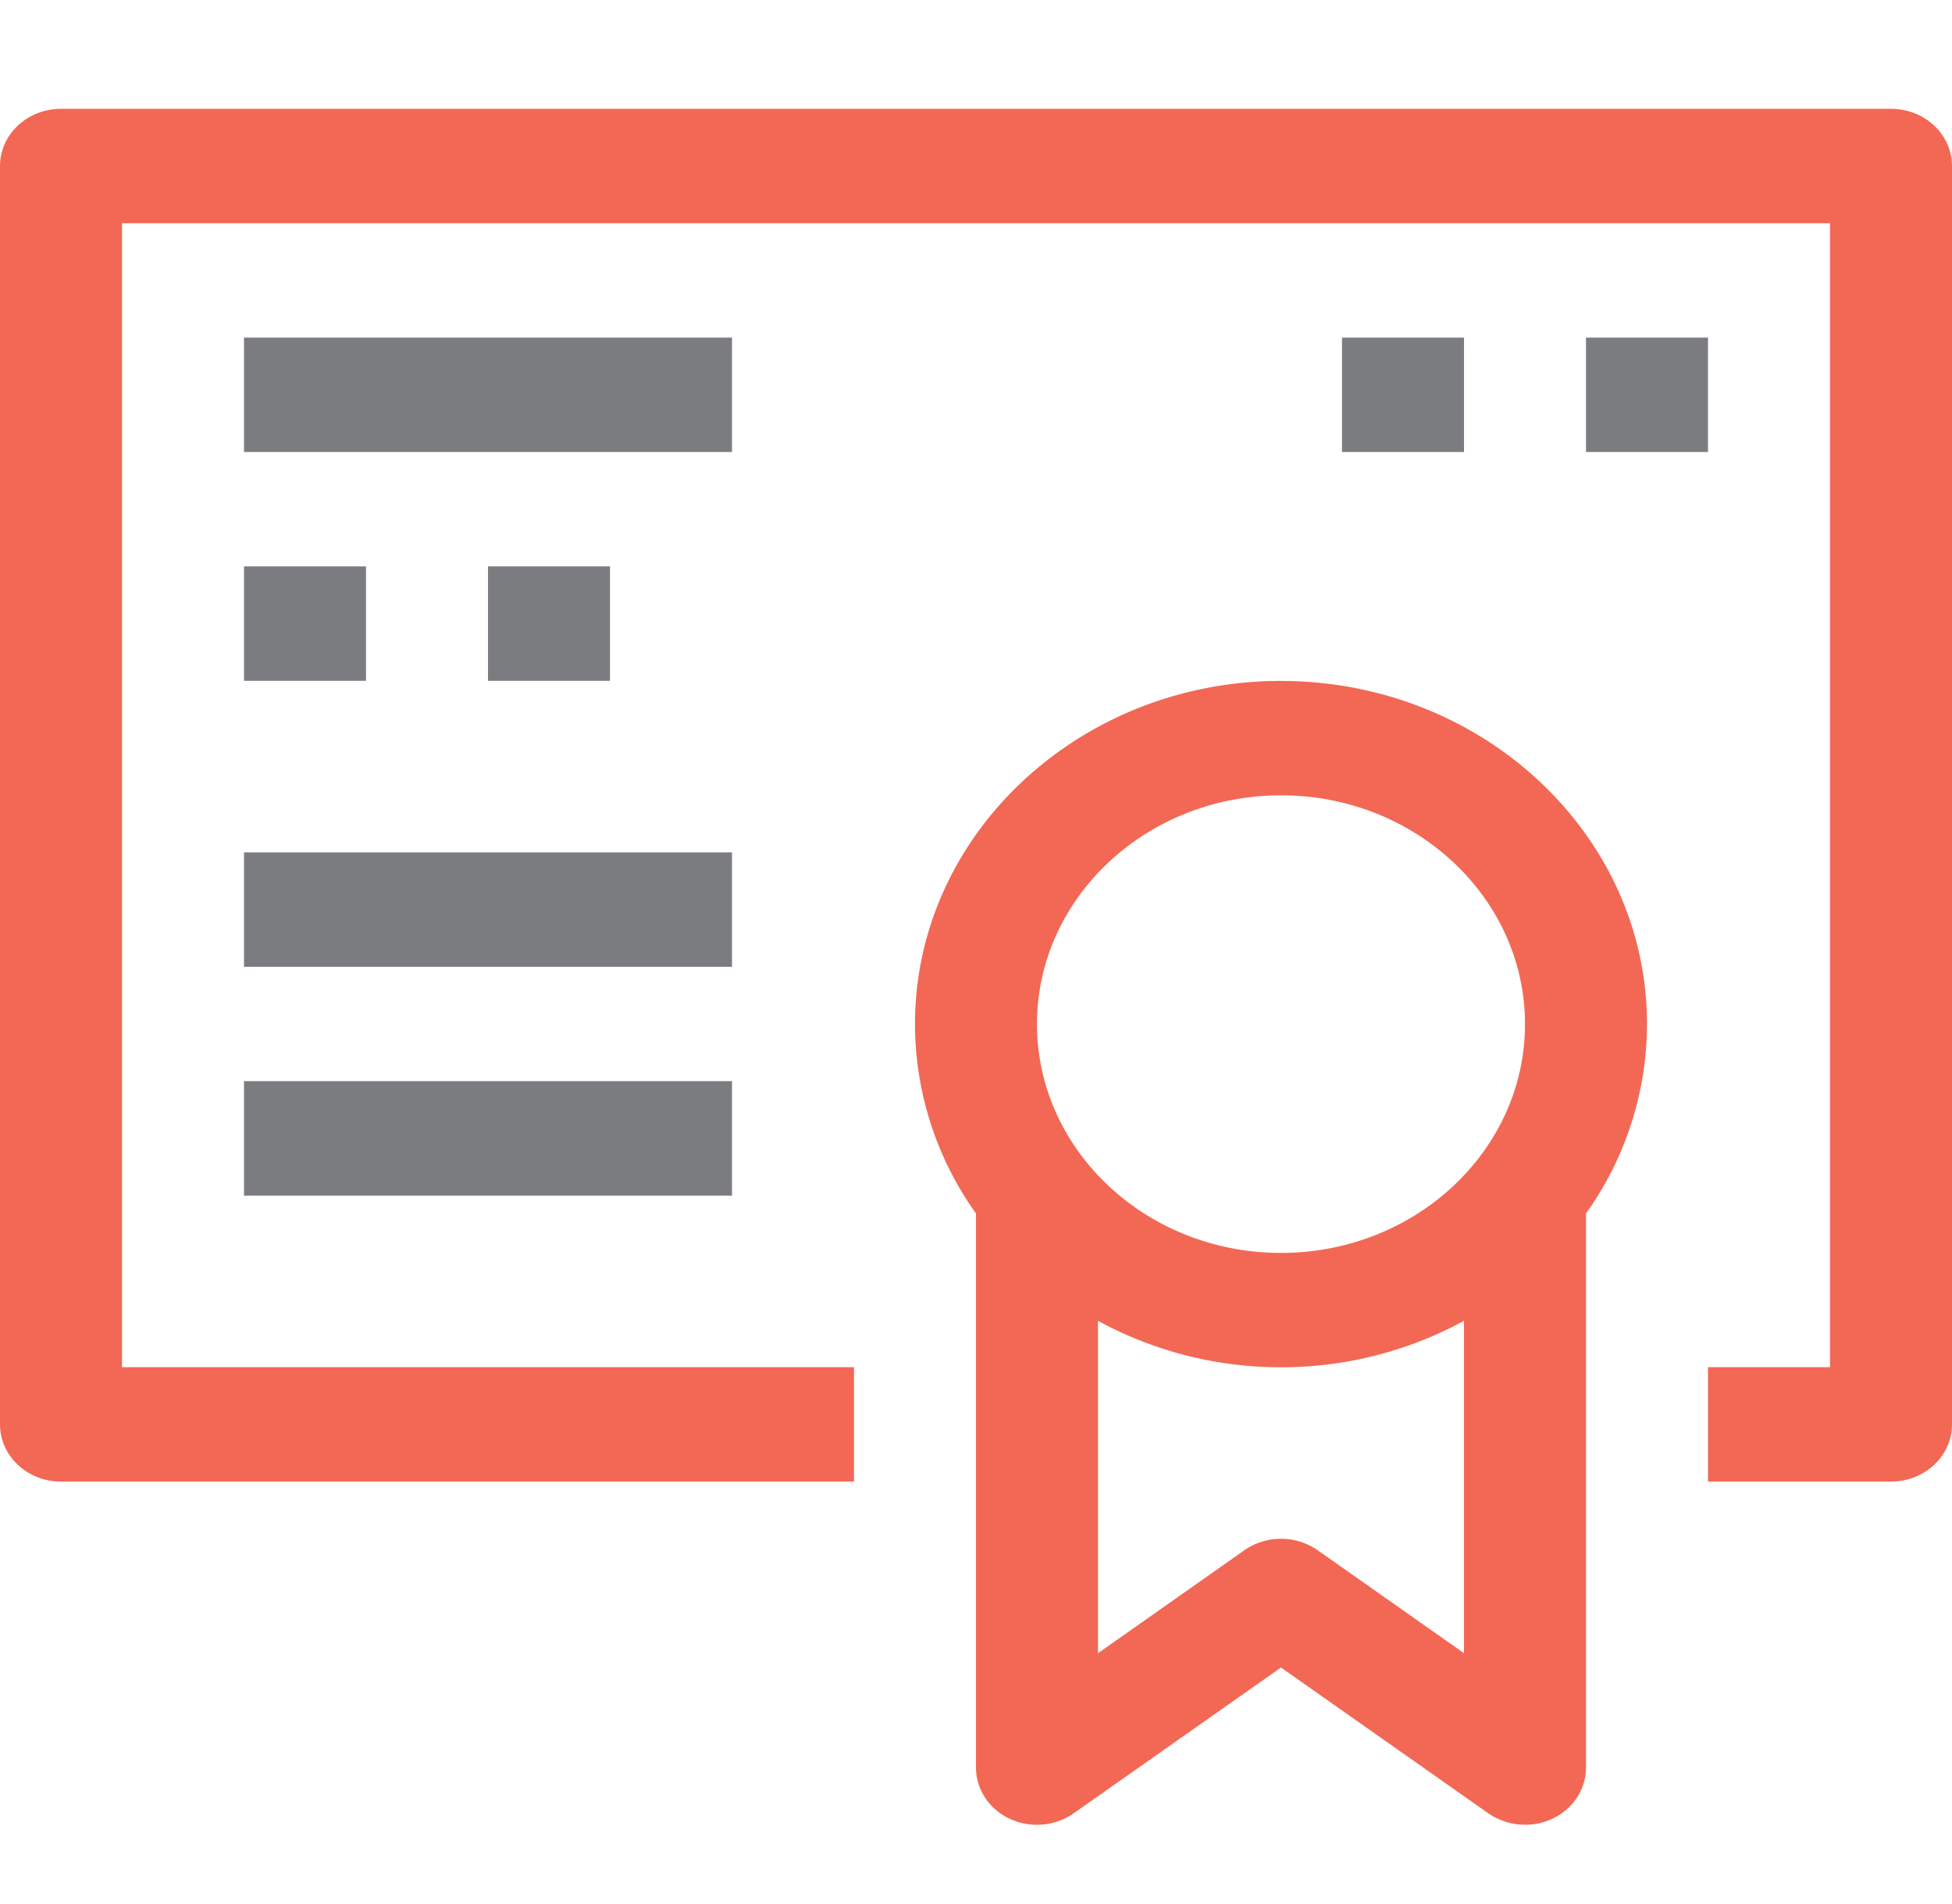
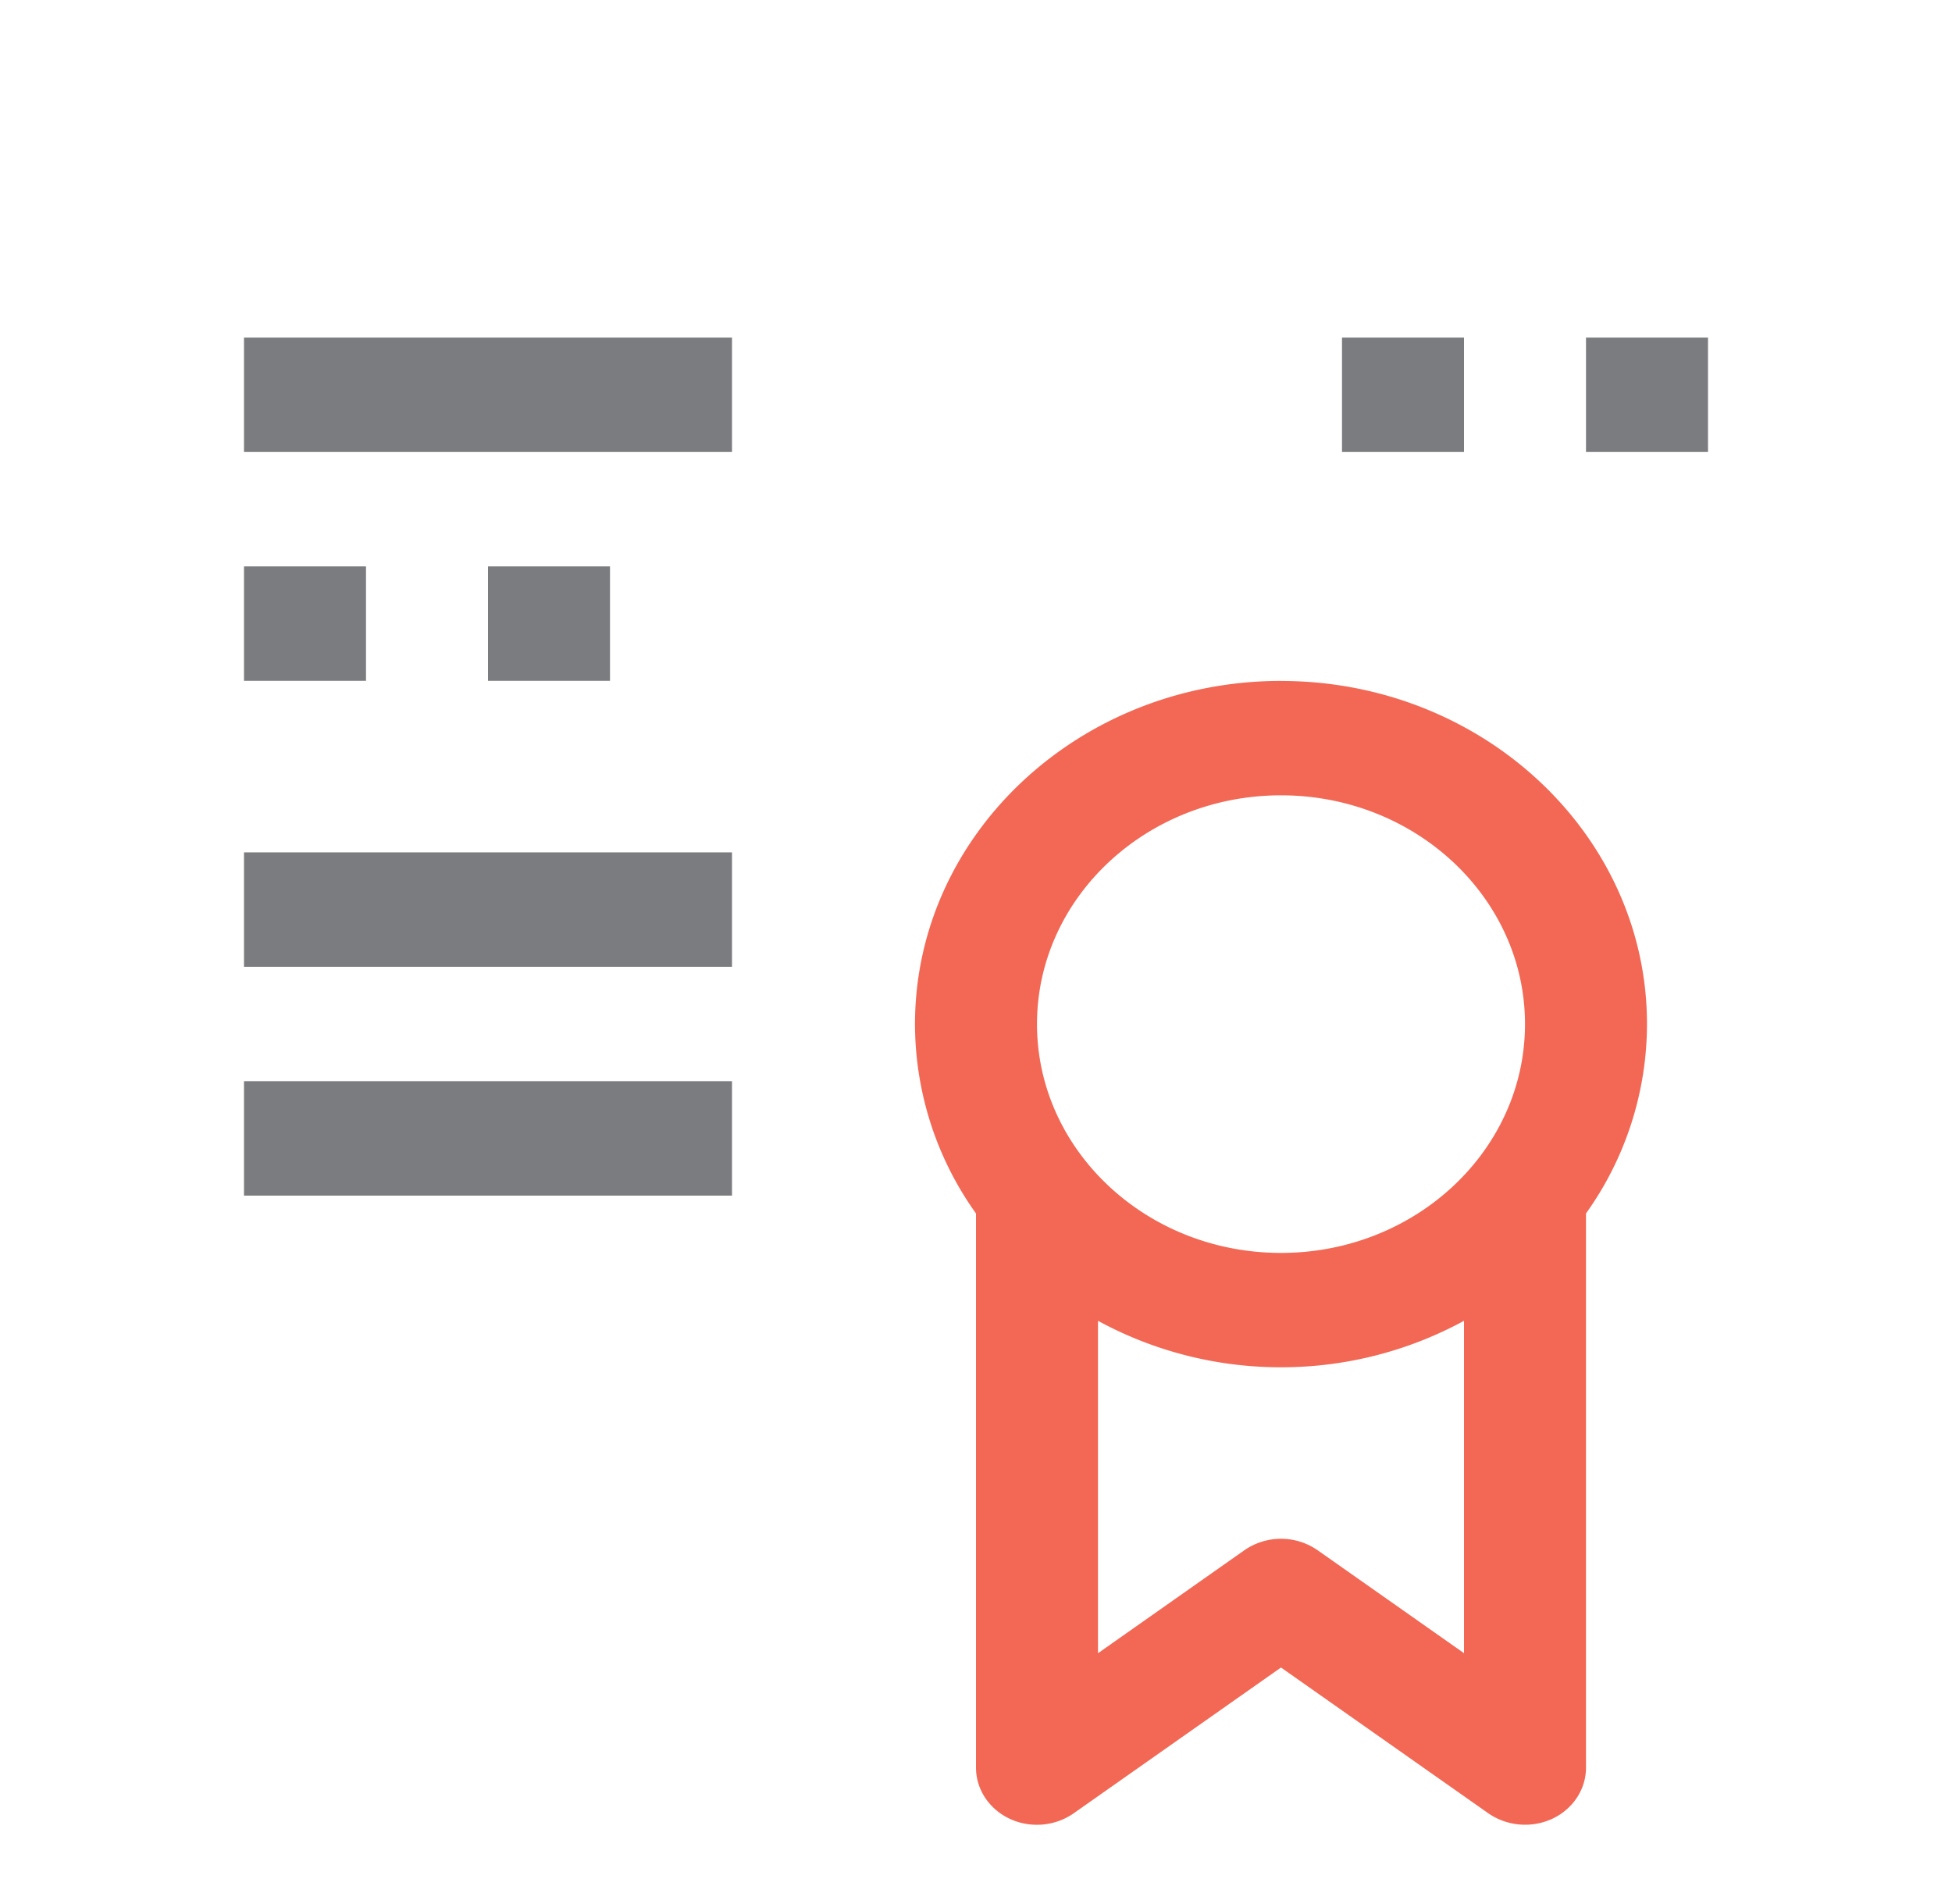
<svg xmlns="http://www.w3.org/2000/svg" width="40" height="39" fill="none">
-   <path fill-rule="evenodd" clip-rule="evenodd" d="M38.75 2.229H1.25C.56 2.229 0 2.754 0 3.401v25.781c0 .647.56 1.172 1.25 1.172H17.5V28.01h-15V4.573h35V28.01H35v2.344h3.75c.69 0 1.25-.525 1.25-1.172V3.401c0-.647-.56-1.172-1.25-1.172" fill="#f26855" />
  <path fill-rule="evenodd" clip-rule="evenodd" d="M26.25 25.669c-2.758 0-5-2.102-5-4.688 0-2.585 2.242-4.687 5-4.687s5 2.102 5 4.687c0 2.586-2.242 4.688-5 4.688zm3.75 8.2l-3-2.109a1.316 1.316 0 00-1.5 0l-3 2.11v-6.81a7.83 7.83 0 003.75.952A7.83 7.83 0 0030 27.06v6.809zM26.25 13.95c-4.136 0-7.5 3.154-7.5 7.031a6.68 6.68 0 001.25 3.88v11.353c0 .444.267.849.691 1.048.423.198.929.154 1.309-.111l4.25-2.988 4.25 2.988a1.33 1.33 0 001.309.111c.424-.199.691-.604.691-1.048V24.86a6.68 6.68 0 001.25-3.879c0-3.877-3.364-7.03-7.5-7.03z" fill="#f26855" />
  <path fill-rule="evenodd" clip-rule="evenodd" d="M5 9.26h10V6.917H5V9.26zm0 4.688h2.5v-2.344H5v2.344zm5 0h2.5v-2.344H10v2.344zm-5 5.859h10v-2.344H5v2.344zm0 4.688h10V22.15H5v2.344zM32.5 9.26H35V6.917h-2.5V9.26zm-5 0H30V6.917h-2.5V9.26z" fill="#7B7C7F" />
</svg>